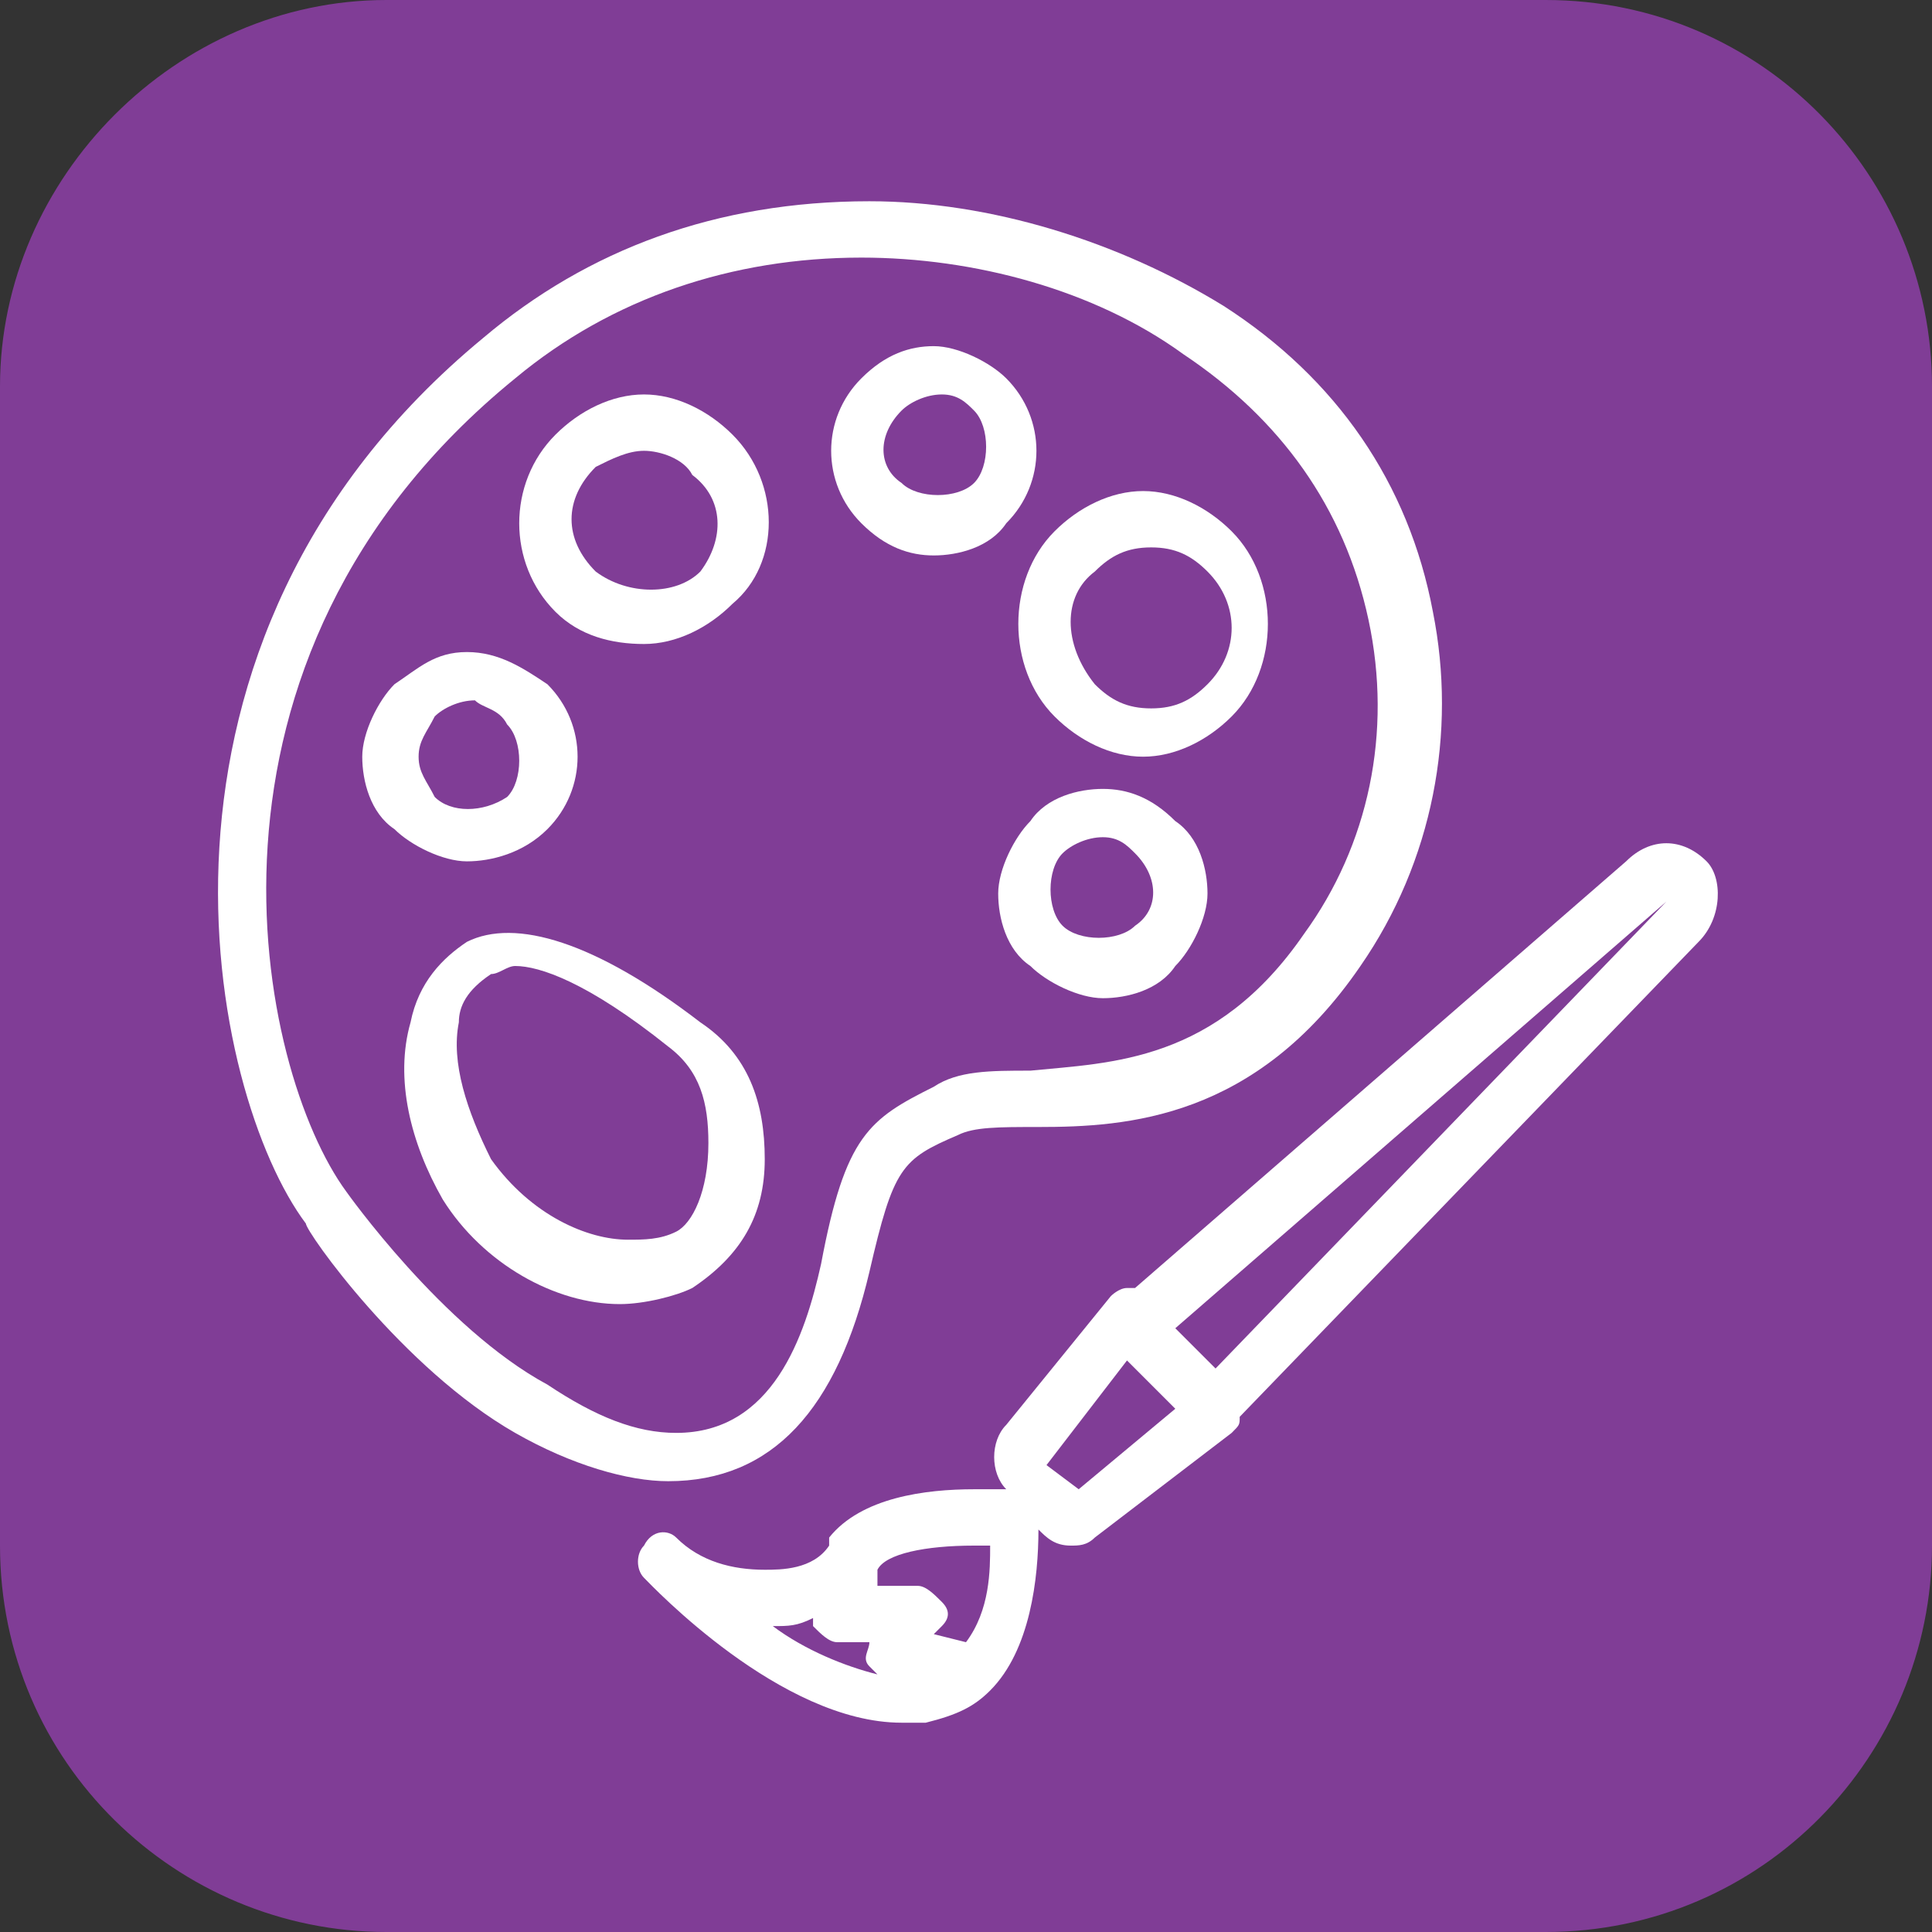
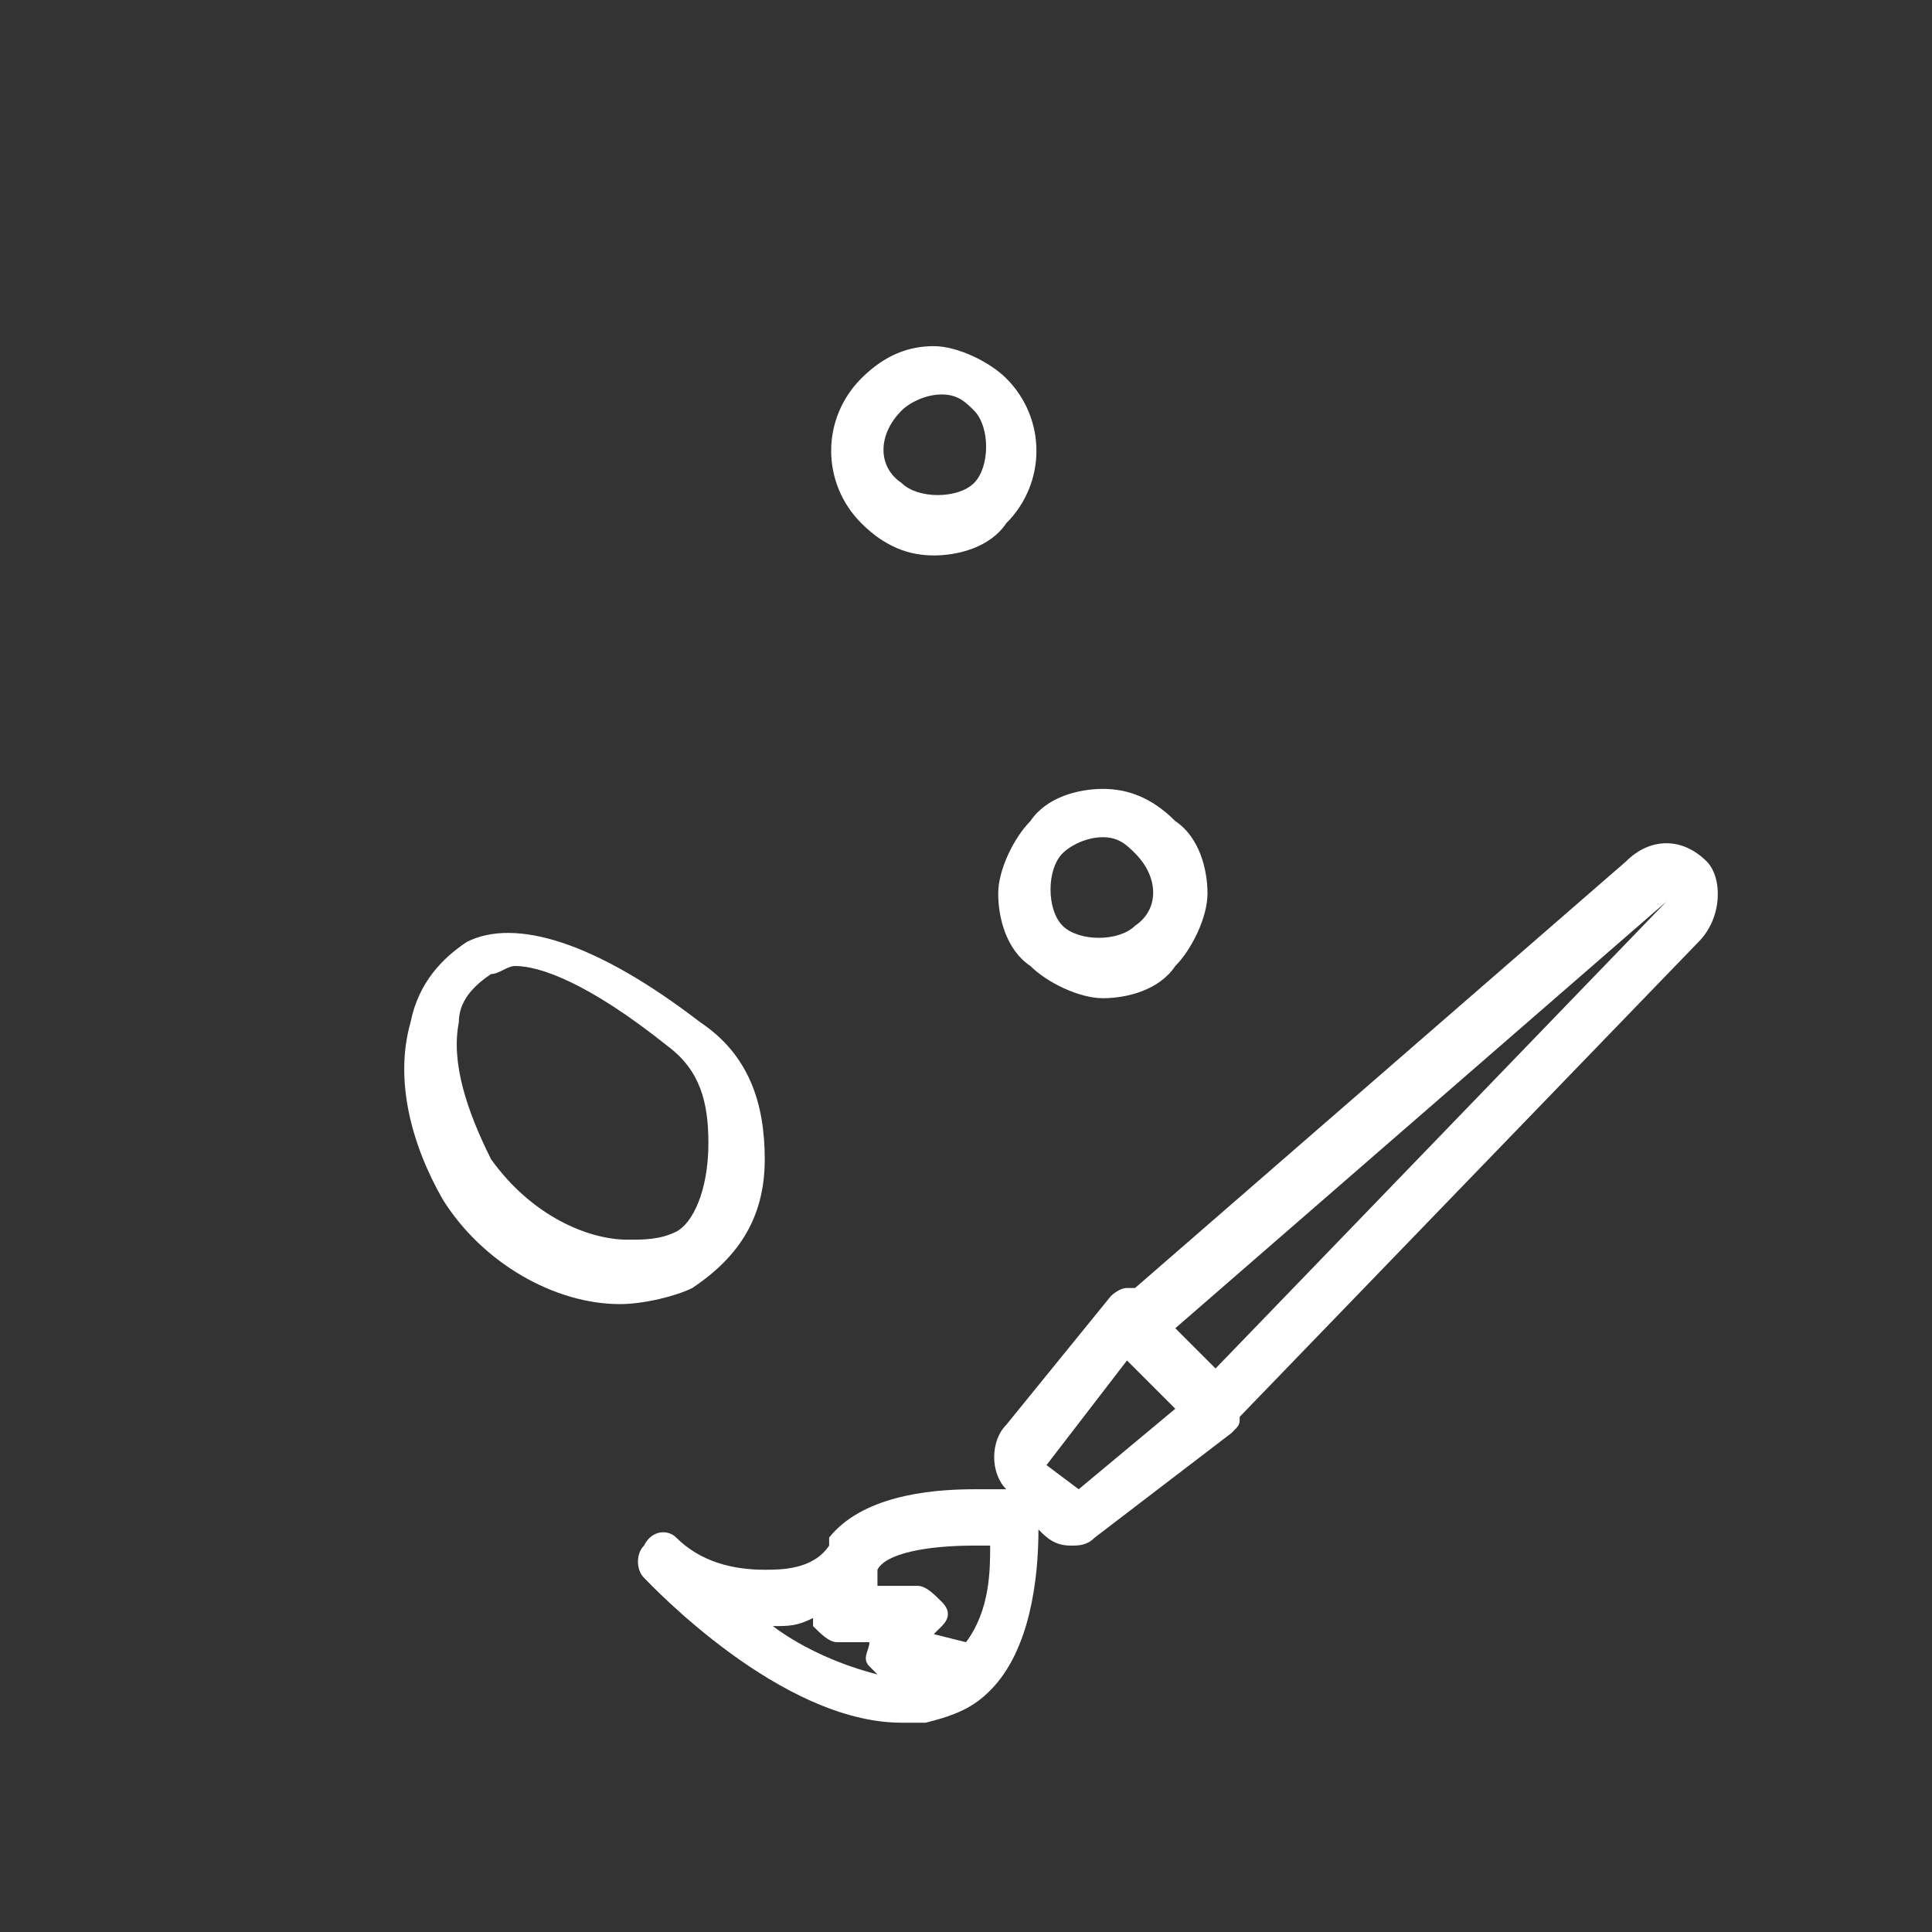
<svg xmlns="http://www.w3.org/2000/svg" version="1.1" id="Layer_1" x="0px" y="0px" viewBox="0 0 24 24" style="enable-background:new 0 0 24 24;" xml:space="preserve">
  <rect x="0" y="0" width="24" height="24" fill="#333333" stroke="none" />
  <style type="text/css">
	.st0{fill:#803D96;}
	.st1{fill:#FFFFFF;}
</style>
-   <path class="st0" d="M4.8,0C2.2,0,0,2.2,0,4.8v14.4C0,21.9,2.2,24,4.8,24h14.4c2.7,0,4.8-2.2,4.8-4.8V4.8C24,2.2,21.9,0,19.2,0H4.8  L4.8,0z" />
-   <path class="st1" d="M10.8,15.8c0.3-1.3,0.4-1.4,1.1-1.7c0.2-0.1,0.5-0.1,1-0.1c1.1,0,2.7-0.1,4-2c0.9-1.3,1.2-2.9,0.9-4.4  c-0.3-1.6-1.2-2.9-2.6-3.8c-1.3-0.8-2.9-1.3-4.4-1.3C8.9,2.5,7.3,3.1,6,4.2c-4.6,3.8-3.4,9.4-2.2,11C3.8,15.3,5,17,6.4,17.8  c0.7,0.4,1.4,0.6,1.9,0.6C9.6,18.4,10.4,17.5,10.8,15.8L10.8,15.8z M4.3,14.8C3.2,13.3,2.1,8.2,6.4,4.7c1.2-1,2.7-1.5,4.3-1.5  c1.4,0,2.9,0.4,4,1.2c1.2,0.8,2,1.9,2.3,3.3c0.3,1.4,0,2.8-0.8,3.9c-1.1,1.6-2.4,1.6-3.4,1.7c-0.5,0-0.9,0-1.2,0.2  c-0.8,0.4-1.1,0.6-1.4,2.2c-0.2,0.9-0.6,2.1-1.8,2.1c-0.5,0-1-0.2-1.6-0.6C5.5,16.5,4.3,14.8,4.3,14.8L4.3,14.8z" />
-   <path class="st1" d="M6.8,10.3c0.5-0.5,0.5-1.3,0-1.8C6.5,8.3,6.2,8.1,5.8,8.1S5.2,8.3,4.9,8.5C4.7,8.7,4.5,9.1,4.5,9.4  c0,0.3,0.1,0.7,0.4,0.9c0.2,0.2,0.6,0.4,0.9,0.4S6.5,10.6,6.8,10.3L6.8,10.3z M5.4,9.9C5.3,9.7,5.2,9.6,5.2,9.4  c0-0.2,0.1-0.3,0.2-0.5c0.1-0.1,0.3-0.2,0.5-0.2C6,8.8,6.2,8.8,6.3,9c0.2,0.2,0.2,0.7,0,0.9C6,10.1,5.6,10.1,5.4,9.9L5.4,9.9z" />
-   <path class="st1" d="M8,8c0.4,0,0.8-0.2,1.1-0.5C9.7,7,9.7,6,9.1,5.4C8.8,5.1,8.4,4.9,8,4.9c-0.4,0-0.8,0.2-1.1,0.5  C6.3,6,6.3,7,6.9,7.6C7.2,7.9,7.6,8,8,8L8,8z M7.4,5.8C7.6,5.7,7.8,5.6,8,5.6c0.2,0,0.5,0.1,0.6,0.3C9,6.2,9,6.7,8.7,7.1  c-0.3,0.3-0.9,0.3-1.3,0C7,6.7,7,6.2,7.4,5.8L7.4,5.8z" />
  <path class="st1" d="M11.6,6.9c0.3,0,0.7-0.1,0.9-0.4c0.5-0.5,0.5-1.3,0-1.8c-0.2-0.2-0.6-0.4-0.9-0.4S11,4.4,10.7,4.7  c-0.5,0.5-0.5,1.3,0,1.8C11,6.8,11.3,6.9,11.6,6.9L11.6,6.9z M11.2,5.1c0.1-0.1,0.3-0.2,0.5-0.2S12,5,12.1,5.1  c0.2,0.2,0.2,0.7,0,0.9c-0.2,0.2-0.7,0.2-0.9,0C10.9,5.8,10.9,5.4,11.2,5.1L11.2,5.1z" />
-   <path class="st1" d="M13.1,8.9c0.3,0.3,0.7,0.5,1.1,0.5c0.4,0,0.8-0.2,1.1-0.5c0.6-0.6,0.6-1.7,0-2.3c-0.3-0.3-0.7-0.5-1.1-0.5  c-0.4,0-0.8,0.2-1.1,0.5C12.5,7.2,12.5,8.3,13.1,8.9L13.1,8.9z M13.6,7.1c0.2-0.2,0.4-0.3,0.7-0.3c0.3,0,0.5,0.1,0.7,0.3  c0.4,0.4,0.4,1,0,1.4c-0.2,0.2-0.4,0.3-0.7,0.3c-0.3,0-0.5-0.1-0.7-0.3C13.2,8,13.2,7.4,13.6,7.1L13.6,7.1z" />
  <path class="st1" d="M13.7,9.8c-0.3,0-0.7,0.1-0.9,0.4c-0.2,0.2-0.4,0.6-0.4,0.9c0,0.3,0.1,0.7,0.4,0.9c0.2,0.2,0.6,0.4,0.9,0.4  s0.7-0.1,0.9-0.4c0.2-0.2,0.4-0.6,0.4-0.9c0-0.3-0.1-0.7-0.4-0.9C14.3,9.9,14,9.8,13.7,9.8L13.7,9.8z M14.1,11.5  c-0.2,0.2-0.7,0.2-0.9,0c-0.2-0.2-0.2-0.7,0-0.9c0.1-0.1,0.3-0.2,0.5-0.2s0.3,0.1,0.4,0.2C14.4,10.9,14.4,11.3,14.1,11.5L14.1,11.5z  " />
  <path class="st1" d="M21.2,10.7c-0.3-0.3-0.7-0.3-1,0L14.1,16L14,16c-0.1,0-0.2,0.1-0.2,0.1l-1.3,1.6c-0.2,0.2-0.2,0.6,0,0.8l0,0  c-0.1,0-0.3,0-0.4,0c-0.6,0-1.4,0.1-1.8,0.6l0,0.1l0,0c-0.2,0.3-0.6,0.3-0.8,0.3c-0.4,0-0.8-0.1-1.1-0.4c-0.1-0.1-0.3-0.1-0.4,0.1  c-0.1,0.1-0.1,0.3,0,0.4c0.1,0.1,1.7,1.8,3.2,1.8l0,0c0.1,0,0.2,0,0.3,0c0.4-0.1,0.6-0.2,0.8-0.4l0,0c0.5-0.5,0.6-1.4,0.6-2  c0.1,0.1,0.2,0.2,0.4,0.2c0.1,0,0.2,0,0.3-0.1l1.7-1.3c0.1-0.1,0.1-0.1,0.1-0.2l0,0l5.7-5.9C21.4,11.4,21.4,10.9,21.2,10.7  L21.2,10.7z M12.1,19.2l0.2,0c0,0.3,0,0.8-0.3,1.2l-0.4-0.1l0.1-0.1c0.1-0.1,0.1-0.2,0-0.3c-0.1-0.1-0.2-0.2-0.3-0.2h-0.5l0-0.2  C11,19.3,11.5,19.2,12.1,19.2L12.1,19.2z M10.1,20.1l0,0.1c0.1,0.1,0.2,0.2,0.3,0.2h0.4c0,0.1-0.1,0.2,0,0.3l0.1,0.1  c-0.4-0.1-0.9-0.3-1.3-0.6C9.8,20.2,9.9,20.2,10.1,20.1L10.1,20.1z M13.4,18.5L13,18.2l1-1.3l0.6,0.6L13.4,18.5L13.4,18.5z   M20.7,11.2L15.1,17l-0.5-0.5L20.7,11.2L20.7,11.2L20.7,11.2L20.7,11.2z" />
  <path class="st1" d="M9.5,14.4c0-0.7-0.2-1.3-0.8-1.7c-1.3-1-2.3-1.3-2.9-1c-0.3,0.2-0.6,0.5-0.7,1c-0.2,0.7,0,1.5,0.4,2.2  c0.5,0.8,1.4,1.3,2.2,1.3c0.3,0,0.7-0.1,0.9-0.2C9.2,15.6,9.5,15.1,9.5,14.4L9.5,14.4z M8.4,15.3c-0.2,0.1-0.4,0.1-0.6,0.1  c-0.5,0-1.2-0.3-1.7-1c-0.3-0.6-0.5-1.2-0.4-1.7c0-0.2,0.1-0.4,0.4-0.6c0.1,0,0.2-0.1,0.3-0.1c0.3,0,0.9,0.2,1.9,1  c0.4,0.3,0.5,0.7,0.5,1.2C8.8,14.8,8.6,15.2,8.4,15.3L8.4,15.3z" />
</svg>